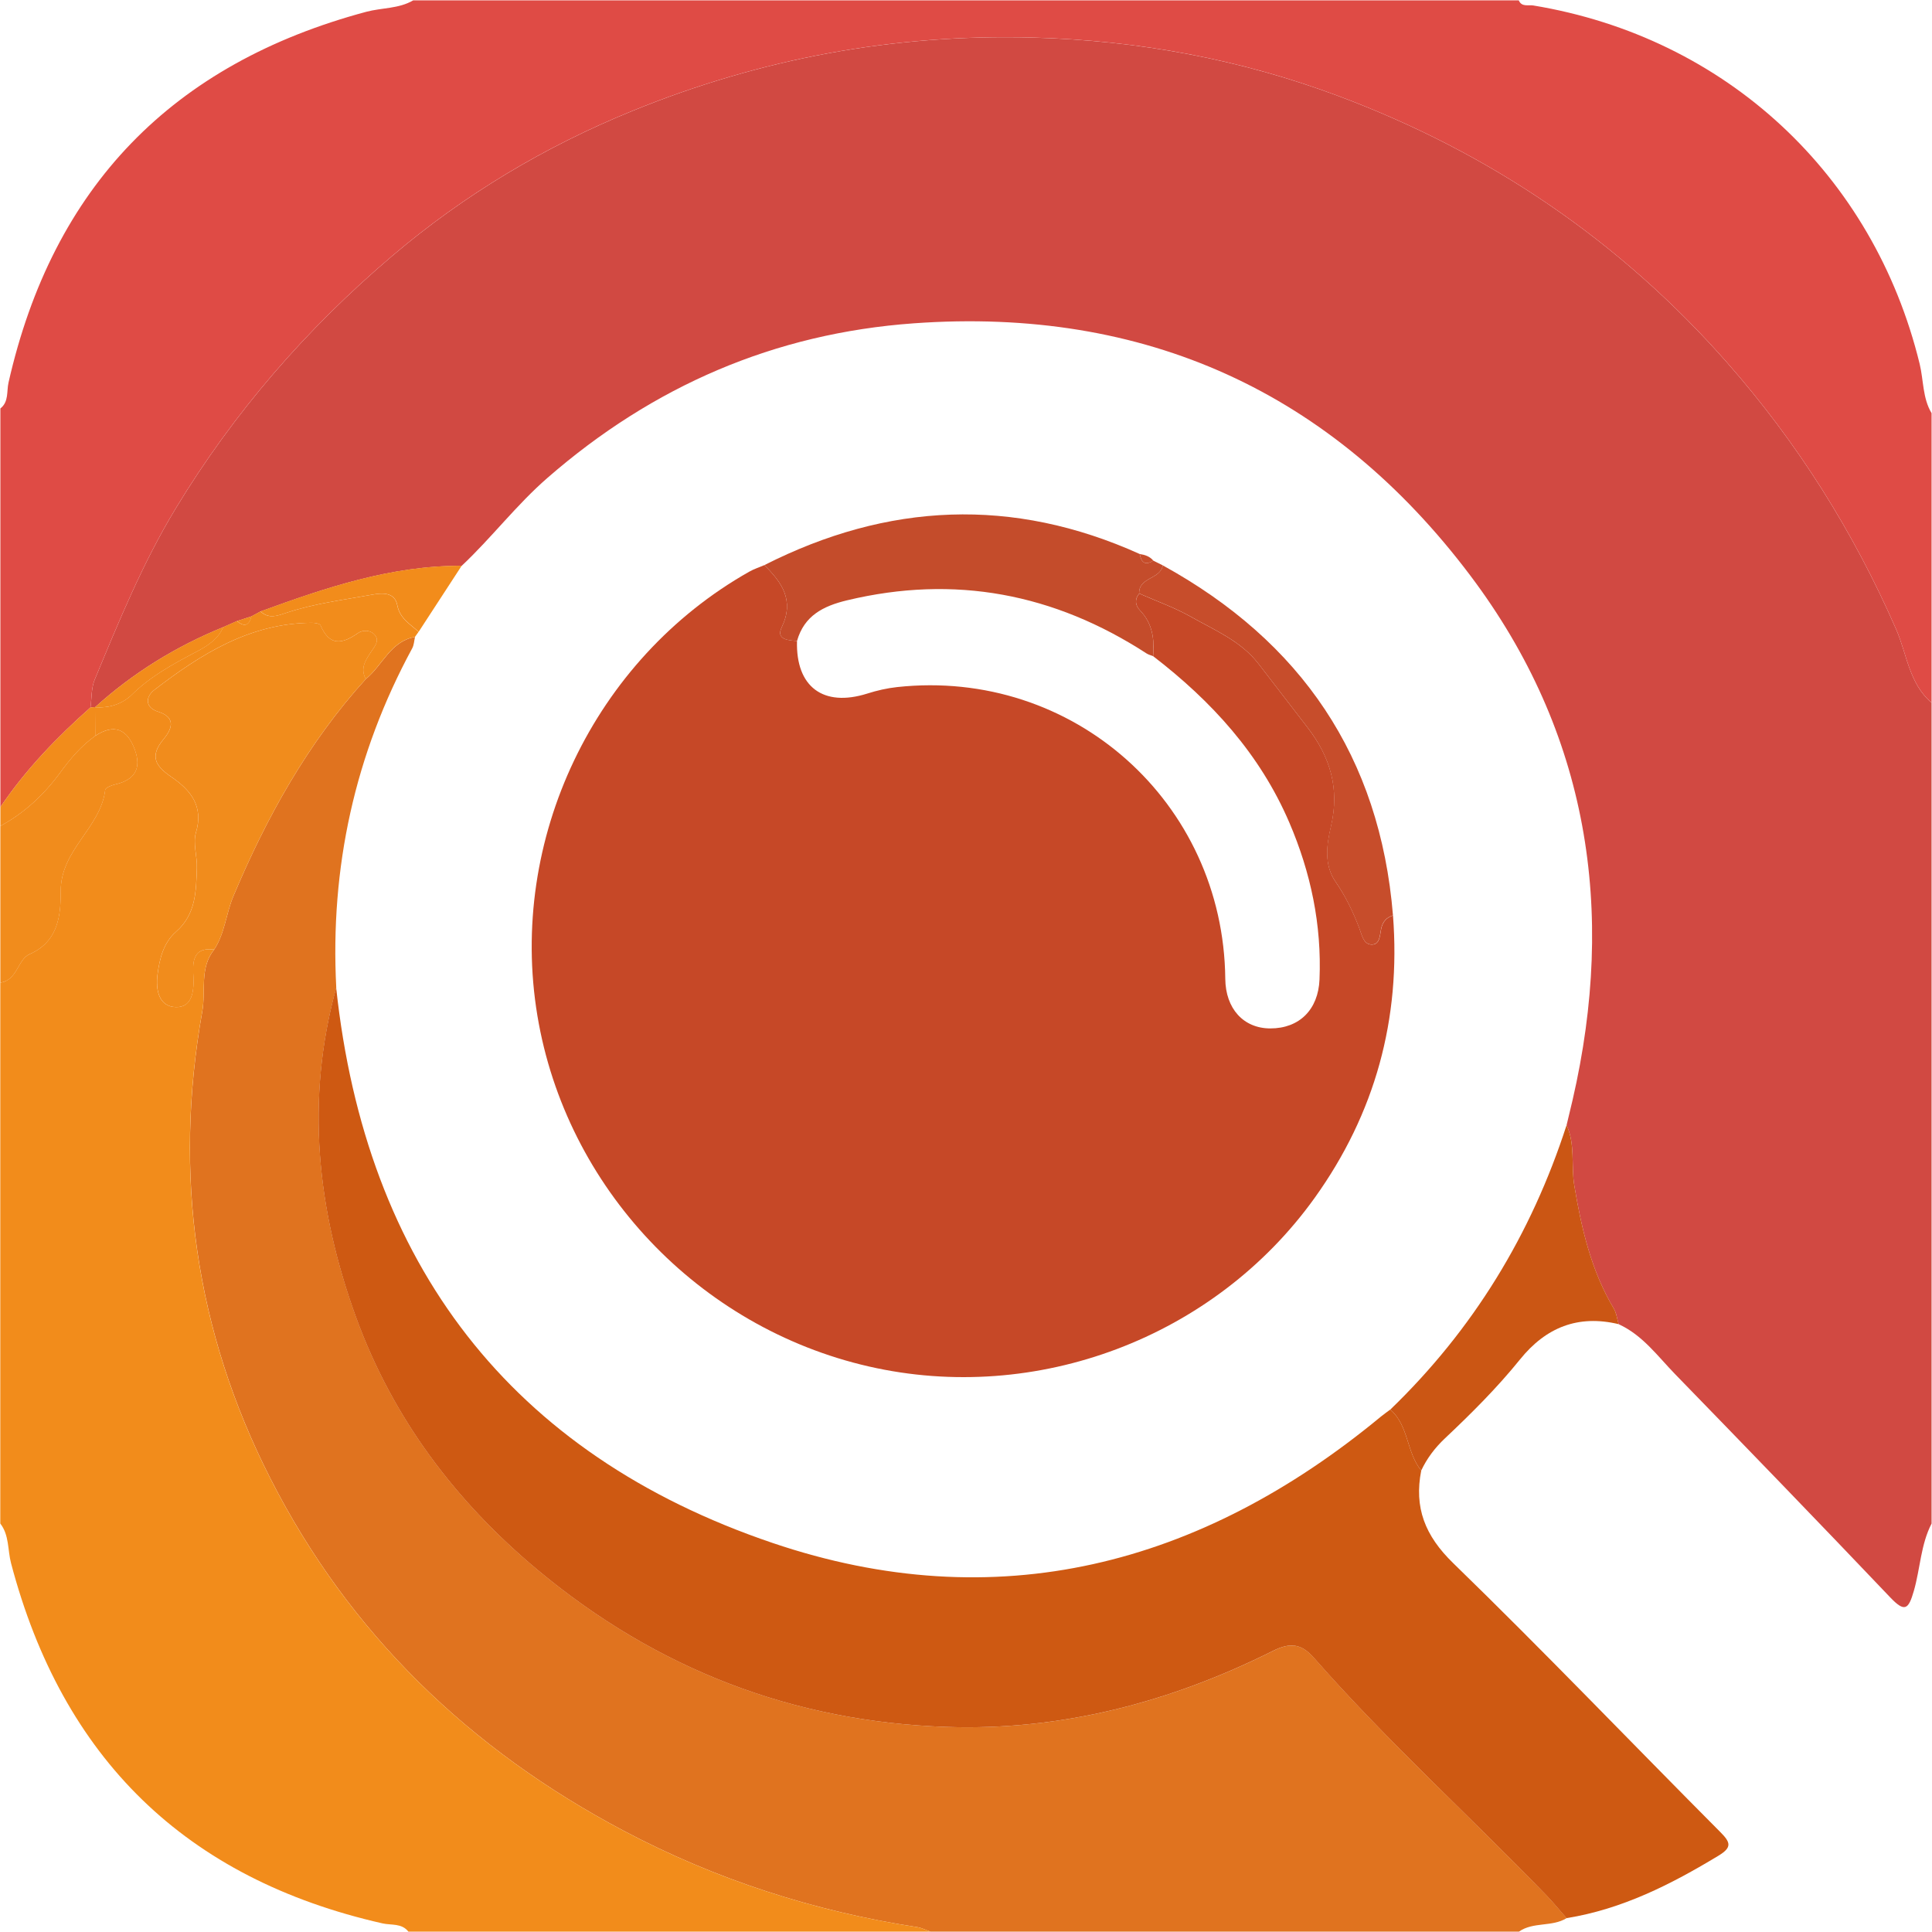
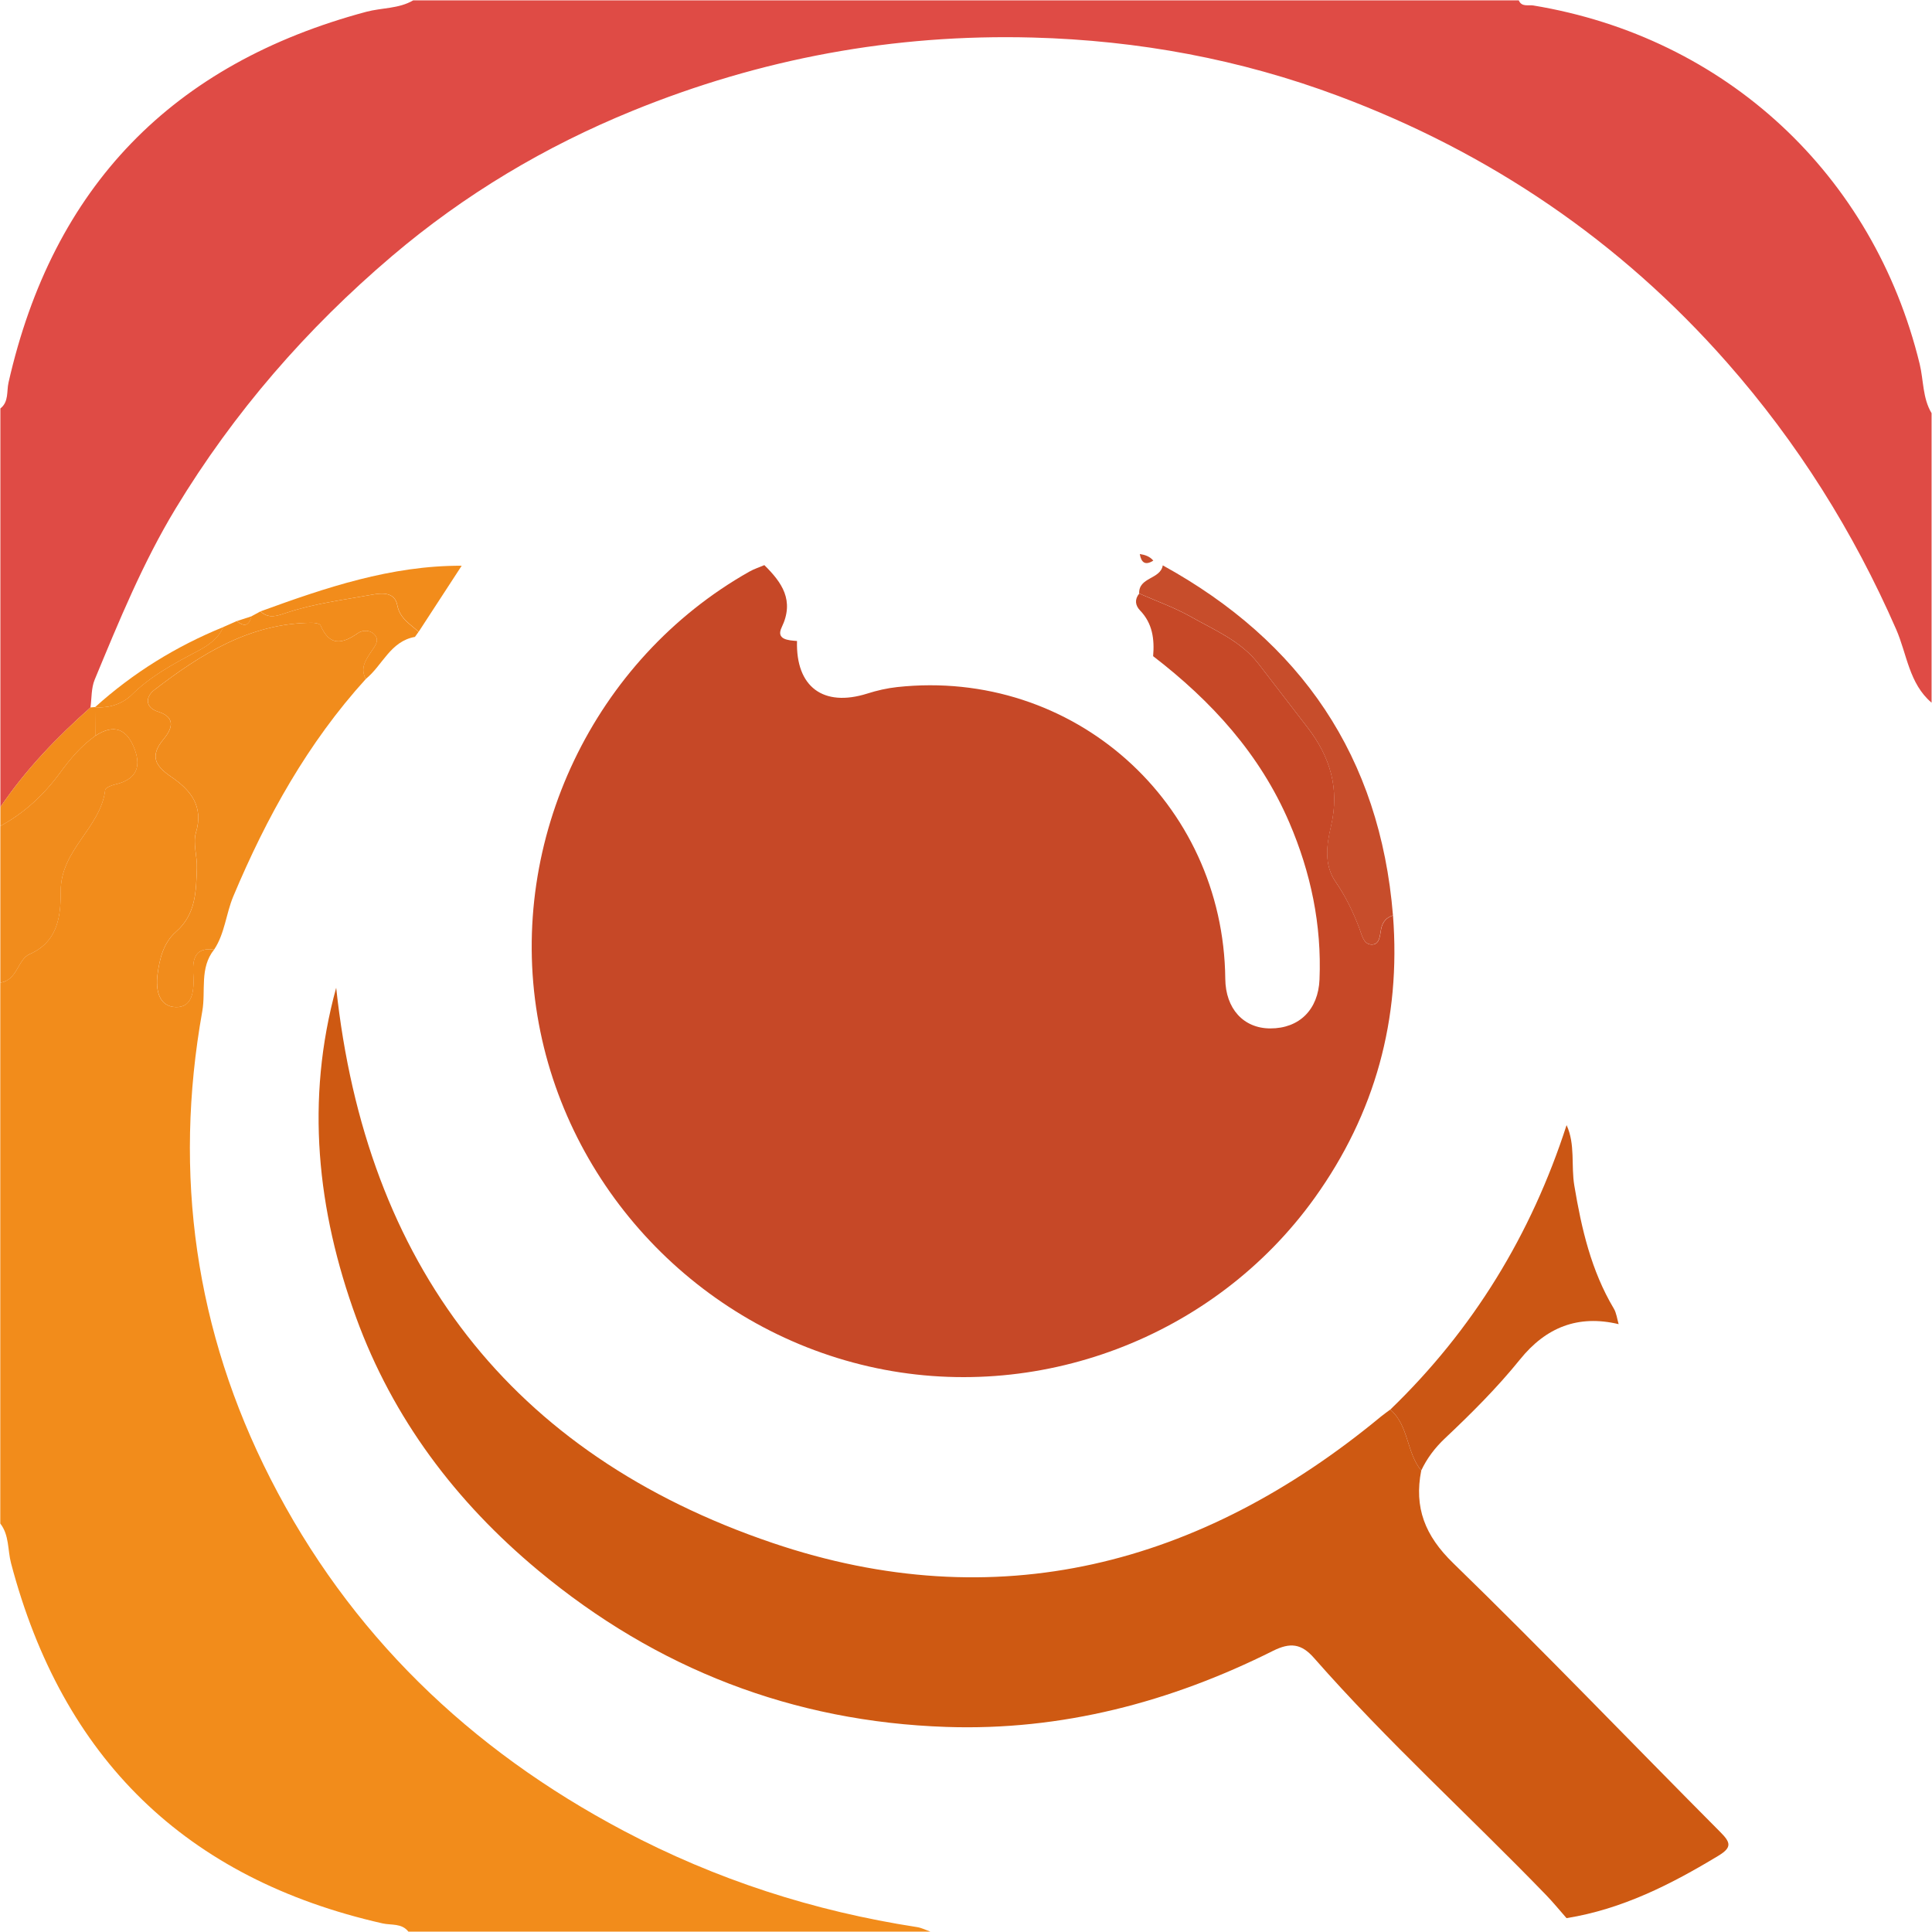
<svg xmlns="http://www.w3.org/2000/svg" id="Layer_2" data-name="Layer 2" viewBox="0 0 407 407">
  <defs>
    <style>
      .cls-1 {
        fill: #e0731f;
      }

      .cls-1, .cls-2, .cls-3, .cls-4, .cls-5, .cls-6, .cls-7, .cls-8, .cls-9, .cls-10, .cls-11, .cls-12, .cls-13 {
        stroke-width: 0px;
      }

      .cls-2 {
        fill: #ce5912;
      }

      .cls-3 {
        fill: none;
      }

      .cls-4 {
        fill: #df4b45;
      }

      .cls-5 {
        fill: #d14942;
      }

      .cls-6 {
        fill: #c64827;
      }

      .cls-7 {
        fill: none;
      }

      .cls-8 {
        fill: #f28c1b;
      }

      .cls-9 {
        fill: #cb5614;
      }

      .cls-10 {
        fill: #c44c2b;
      }

      .cls-11 {
        fill: #f18c1c;
      }

      .cls-12 {
        fill: none;
      }

      .cls-13 {
        fill: #c74d2b;
      }
    </style>
  </defs>
  <g id="Layer_1-2" data-name="Layer 1">
    <g>
-       <path class="cls-5" d="m406.91,148.03v172.93c-2.29,4.44-2.38,9.47-3.73,14.17-1.14,3.97-1.93,4.59-5.01,1.35-15-15.77-30.14-31.41-45.31-47.02-3.68-3.79-6.84-8.21-11.87-10.5-.33-1.1-.45-2.33-1.02-3.28-4.77-8.01-6.8-16.82-8.32-25.91-.71-4.24.25-8.68-1.63-12.74.42-1.77.86-3.54,1.27-5.32,9.22-40,3.29-77.46-21.51-110.41-29.14-38.72-68.57-56.69-117.26-53.19-29.39,2.11-54.99,13.23-77.19,32.56-6.56,5.71-11.78,12.62-18.07,18.53-14.86-.06-28.65,4.61-42.37,9.61-.63.34-1.26.69-1.9,1.03-1.02.33-2.05.66-3.07,1-.96.42-1.91.85-2.87,1.27-9.99,4.07-19.03,9.65-27.04,16.89,0,0,.02-.03.02-.03-.32.02-.65.05-.97.08.28-1.97.15-4.1.89-5.87,5.1-12.29,10.13-24.63,17.06-36.06,12.27-20.24,27.55-37.85,45.59-53.18,15.26-12.97,32.27-23.1,50.66-30.59,26.94-10.98,55.01-16.22,84.32-15.43,22.25.6,43.71,4.59,64.37,12.31,31.84,11.91,59.3,30.5,81.87,56.15,14.86,16.89,26.63,35.62,35.64,56.23,2.27,5.2,2.7,11.4,7.45,15.43Z" />
      <path class="cls-4" d="m406.91,148.03c-4.75-4.03-5.18-10.23-7.45-15.43-9.01-20.61-20.78-39.34-35.64-56.23-22.57-25.65-50.03-44.24-81.87-56.15-20.66-7.73-42.12-11.71-64.37-12.31-29.32-.79-57.38,4.45-84.32,15.43-18.4,7.49-35.4,17.62-50.66,30.59-18.04,15.33-33.32,32.94-45.59,53.18-6.93,11.44-11.96,23.77-17.06,36.06-.74,1.78-.62,3.91-.89,5.87-7.1,6.29-13.64,13.09-18.98,20.98v-83.97c1.81-1.41,1.3-3.62,1.71-5.43C11.13,39.31,36.36,13.4,77.18,2.48c3.27-.87,6.82-.62,9.86-2.4h232.91c.62,1.45,1.99.9,3.04,1.07,40.55,6.69,71.68,35.59,81.41,75.51.84,3.46.6,7.19,2.51,10.38v60.98Z" />
-       <path class="cls-1" d="m319.95,406.92h-123.95c-.93-.32-1.84-.8-2.79-.95-21.74-3.35-42.35-10-61.84-20.3-32.42-17.15-57.75-41.49-74.4-74.19-15.81-31.05-20.48-64.05-14.35-98.43.77-4.34-.62-9.11,2.49-13,2.26-3.41,2.5-7.55,4.04-11.22,7-16.67,15.68-32.31,27.91-45.78,3.54-2.86,5.17-7.95,10.37-8.87-.19.8-.21,1.69-.59,2.39-12.1,22.33-17.32,46.19-16,71.51-6.52,23.65-4.03,46.9,4.21,69.5,7.73,21.21,20.96,38.78,38.35,53.25,24.95,20.76,53.68,31.88,85.99,32.97,24.23.82,47.18-5.2,68.81-16.03,3.62-1.81,5.97-1.53,8.64,1.51,15.39,17.54,32.7,33.2,48.9,49.95,1.5,1.55,2.86,3.23,4.29,4.85-3.08,1.91-7.04.72-10.05,2.85Z" />
      <path class="cls-8" d="m87.42,134.17c-5.2.92-6.83,6.01-10.37,8.87-1.28-2.35.06-4.12,1.27-5.95.63-.95,1.57-2.04.76-3.17-.9-1.26-2.67-1.25-3.64-.57-3.36,2.35-6.02,2.83-7.92-1.62-.16-.38-1.21-.53-1.84-.53-13.04.07-23.38,6.6-33.2,14.16-1.74,1.34-2.09,3.64.84,4.57,4.01,1.27,2.72,3.87,1.14,5.77-3.02,3.63-1.74,5.67,1.66,7.99,3.98,2.72,6.84,6.1,5.15,11.71-.67,2.25.28,4.93.2,7.41-.16,4.89-.18,9.8-4.41,13.49-2.62,2.28-3.45,5.66-3.88,8.98-.42,3.2.25,6.79,3.87,6.88,3.31.08,3.85-3.08,3.69-6.34-.13-2.64-.44-6.41,4.36-5.77-3.11,3.89-1.71,8.66-2.49,13-6.14,34.38-1.47,67.39,14.35,98.43,16.65,32.7,41.98,57.04,74.4,74.19,19.49,10.31,40.1,16.95,61.84,20.3.96.15,1.86.62,2.79.95h-109.96c-1.4-1.81-3.61-1.32-5.43-1.73-41.52-9.4-67.45-34.82-78.27-75.87-.74-2.79-.35-5.9-2.27-8.37v-113.95c3.6-.48,3.66-4.9,6.16-5.99,6.2-2.69,6.57-8.45,6.57-13.31,0-8.76,8.42-13.28,9.37-21.3.06-.47,1.32-.97,2.09-1.15,4.1-.93,5.61-3.3,4.15-7.31-1.57-4.31-4.28-5.6-8.34-2.92-.01-2.02-.03-4.05-.04-6.07,0,0-.02.03-.02.03,2.97.23,5.76-.66,7.77-2.64,3.97-3.9,8.71-6.47,13.54-9.01,2.31-1.22,4.6-2.63,5.72-5.23.96-.42,1.91-.85,2.87-1.27,1.56,1.31,2.58.98,3.07-1,.63-.34,1.26-.69,1.9-1.03,1.79,1.7,3.7.88,5.58.26,5.84-1.94,11.93-2.68,17.94-3.78,2.15-.39,4.75-.56,5.29,2.21.56,2.85,2.72,3.98,4.5,5.61-.26.36-.52.72-.77,1.08Z" />
      <path class="cls-7" d="m319.95,406.92c3.02-2.13,6.97-.94,10.05-2.85,11.7-1.87,22-7.09,32-13.15,2.91-1.76,2.56-2.81.38-5-18.77-18.86-37.18-38.09-56.26-56.64-5.95-5.78-8.25-11.7-6.73-19.51,1.22-2.59,2.9-4.81,4.99-6.77,5.58-5.25,11.02-10.67,15.83-16.64,5.46-6.76,12.23-9.46,20.77-7.42,5.03,2.29,8.19,6.71,11.87,10.5,15.17,15.61,30.32,31.25,45.31,47.02,3.08,3.24,3.87,2.62,5.01-1.35,1.35-4.7,1.43-9.73,3.73-14.17,0,27.66-.04,55.31.07,82.97,0,2.5-.56,3.07-3.06,3.06-27.99-.1-55.98-.07-83.97-.07Z" />
      <path class="cls-12" d="m.08,320.96c1.93,2.47,1.54,5.57,2.27,8.37,10.82,41.05,36.75,66.47,78.27,75.87,1.82.41,4.02-.09,5.43,1.73-27.58,0-55.15-.05-82.73.08-2.77.01-3.33-.55-3.32-3.32.13-27.57.08-55.15.08-82.73Z" />
      <path class="cls-12" d="m406.91,87.05c-1.91-3.2-1.67-6.92-2.51-10.38-9.73-39.92-40.86-68.82-81.41-75.51-1.06-.17-2.42.38-3.04-1.07,27.82,0,55.64.06,83.47-.09,2.98-.02,3.6.6,3.58,3.58-.14,27.82-.09,55.64-.09,83.47Z" />
      <path class="cls-12" d="m87.04.09c-3.05,1.78-6.59,1.52-9.86,2.4C36.36,13.4,11.13,39.31,1.79,80.62c-.41,1.82.1,4.03-1.71,5.43C.08,58.47.13,30.9,0,3.32-.01.55.56,0,3.32,0c27.91.13,55.82.08,83.72.08Z" />
      <path class="cls-11" d="m20.07,155.02c4.06-2.67,6.77-1.39,8.34,2.92,1.46,4.01-.05,6.38-4.15,7.31-.77.18-2.03.68-2.09,1.15-.95,8.01-9.38,12.54-9.37,21.3,0,4.87-.37,10.62-6.57,13.31-2.5,1.08-2.55,5.51-6.16,5.99v-32.99c5.11-2.77,9.23-6.63,12.64-11.3,2.11-2.89,4.4-5.6,7.35-7.69Z" />
      <path class="cls-8" d="m20.07,155.02c-2.95,2.09-5.24,4.81-7.35,7.69-3.41,4.67-7.53,8.53-12.64,11.3v-4c5.34-7.88,11.88-14.69,18.98-20.98.32-.03.65-.06.97-.08.01,2.02.03,4.05.04,6.07Z" />
      <path class="cls-7" d="m87.42,134.17c.26-.36.52-.72.77-1.08,3.02-4.64,6.04-9.27,9.06-13.91,6.29-5.91,11.52-12.82,18.07-18.53,22.21-19.33,47.8-30.45,77.19-32.56,48.69-3.5,88.12,14.48,117.26,53.19,24.8,32.95,30.73,70.41,21.51,110.41-.41,1.78-.85,3.55-1.27,5.32-7.44,23.03-19.68,43.09-37.13,59.92-.66.49-1.34.95-1.97,1.48-38.04,31.47-81.08,42.59-128.17,26.62-55.25-18.73-85.69-58.79-91.92-116.96-1.32-25.33,3.91-49.18,16-71.51.38-.7.4-1.59.59-2.39Zm152.68-17.46c-26.74-12.07-53.09-10.83-79.08,2.34-1.06.45-2.18.81-3.18,1.38-32.72,18.48-50.81,56.41-44.63,93.54,6.03,36.2,33.89,65.68,69.85,73.9,35.28,8.06,72.75-6.03,93.89-35.52,12.75-17.78,18.19-37.68,16.5-59.51-2.74-33.41-19.34-57.7-48.5-73.74-.67-.33-1.33-.67-2-1-.74-.89-1.76-1.22-2.85-1.39Z" />
      <path class="cls-9" d="m292.89,296.94c17.45-16.83,29.69-36.89,37.13-59.92,1.87,4.06.92,8.49,1.63,12.74,1.52,9.09,3.55,17.9,8.32,25.91.57.96.69,2.18,1.02,3.28-8.54-2.04-15.31.66-20.77,7.42-4.82,5.97-10.25,11.38-15.83,16.64-2.09,1.97-3.77,4.19-4.99,6.77-3.13-3.79-2.6-9.44-6.51-12.84Z" />
      <path class="cls-8" d="m97.26,119.18c-3.02,4.64-6.04,9.27-9.06,13.91-1.78-1.63-3.94-2.76-4.5-5.61-.54-2.77-3.14-2.6-5.29-2.21-6.01,1.1-12.1,1.84-17.94,3.78-1.89.63-3.79,1.44-5.58-.26,13.71-5,27.5-9.67,42.37-9.61Z" />
      <path class="cls-8" d="m47.05,132.1c-1.12,2.6-3.41,4.02-5.72,5.23-4.83,2.54-9.57,5.11-13.54,9.01-2.02,1.98-4.8,2.87-7.77,2.64,8.01-7.23,17.05-12.82,27.04-16.89Z" />
      <path class="cls-8" d="m52.99,129.83c-.49,1.98-1.51,2.31-3.07,1,1.02-.33,2.05-.66,3.07-1Z" />
      <path class="cls-2" d="m292.89,296.94c3.91,3.4,3.38,9.05,6.51,12.84-1.53,7.81.78,13.73,6.73,19.51,19.08,18.54,37.48,37.78,56.26,56.64,2.18,2.19,2.54,3.23-.38,5-10,6.05-20.3,11.27-32,13.15-1.43-1.62-2.79-3.3-4.29-4.85-16.2-16.75-33.51-32.42-48.9-49.95-2.66-3.04-5.01-3.32-8.64-1.51-21.63,10.83-44.58,16.85-68.81,16.03-32.31-1.09-61.05-12.21-85.99-32.97-17.39-14.47-30.62-32.04-38.35-53.25-8.24-22.61-10.72-45.86-4.21-69.5,6.23,58.18,36.68,98.23,91.92,116.96,47.09,15.97,90.13,4.84,128.17-26.62.63-.52,1.31-.98,1.97-1.48Z" />
      <path class="cls-11" d="m45.11,200.05c-4.8-.64-4.49,3.13-4.36,5.77.16,3.26-.38,6.42-3.69,6.34-3.62-.09-4.28-3.68-3.87-6.88.43-3.33,1.26-6.7,3.88-8.98,4.23-3.69,4.25-8.6,4.41-13.49.08-2.48-.87-5.17-.2-7.41,1.68-5.62-1.17-8.99-5.15-11.71-3.39-2.32-4.68-4.35-1.66-7.99,1.58-1.9,2.87-4.5-1.14-5.77-2.93-.93-2.58-3.24-.84-4.57,9.82-7.55,20.16-14.08,33.2-14.16.63,0,1.68.15,1.84.53,1.9,4.46,4.57,3.97,7.92,1.62.97-.68,2.74-.7,3.64.57.81,1.13-.13,2.22-.76,3.17-1.21,1.83-2.54,3.6-1.27,5.95-12.23,13.47-20.91,29.11-27.91,45.78-1.54,3.67-1.78,7.81-4.04,11.22Z" />
      <path class="cls-6" d="m293.45,192.84c1.69,21.83-3.76,41.74-16.5,59.51-21.14,29.48-58.62,43.58-93.89,35.52-35.96-8.22-63.82-37.7-69.85-73.9-6.18-37.12,11.91-75.05,44.63-93.54,1-.57,2.12-.92,3.18-1.38,3.71,3.67,6.38,7.43,3.65,13.11-1.24,2.57,1.37,2.74,3.23,2.87-.28,9.68,5.54,14,14.8,11.08,2.04-.65,4.18-1.14,6.31-1.37,37.01-4.01,68.73,24.22,69.11,61.45.06,6.29,3.83,10.45,9.48,10.46,6.14.01,10.11-3.98,10.37-10.3.48-11.52-1.83-22.51-6.35-33.05-6.19-14.44-16.4-25.62-28.7-35.07.3-3.56-.11-6.89-2.75-9.63-1.02-1.06-1.19-2.32-.18-3.56,3.65,1.61,7.45,2.95,10.9,4.9,5.02,2.84,10.5,5.09,14.2,9.86,3.45,4.45,6.86,8.94,10.31,13.39,4.83,6.23,6.87,12.95,4.98,20.95-.88,3.74-1.51,8.02.97,11.61,2.11,3.05,3.68,6.3,4.99,9.73.52,1.36.85,3.36,2.43,3.5,1.98.18,1.9-1.94,2.2-3.32.32-1.46,1.09-2.38,2.5-2.8Z" />
-       <path class="cls-10" d="m167.9,135.03c-1.86-.12-4.46-.29-3.23-2.87,2.73-5.69.06-9.44-3.65-13.11,25.99-13.18,52.34-14.41,79.08-2.34.31,1.79,1.15,2.48,2.85,1.39.67.33,1.33.67,2,1-.47,2.97-5.11,2.45-4.97,5.93-1.01,1.24-.84,2.5.18,3.56,2.64,2.74,3.06,6.07,2.75,9.63-.46-.18-.97-.3-1.37-.56-19.47-12.63-40.42-16.64-63.12-11.19-5.02,1.21-9.01,3.24-10.52,8.56Z" />
      <path class="cls-13" d="m239.98,125.03c-.14-3.48,4.5-2.96,4.97-5.93,29.15,16.04,45.76,40.33,48.5,73.74-1.41.42-2.18,1.34-2.5,2.8-.3,1.38-.21,3.5-2.2,3.32-1.57-.14-1.9-2.14-2.43-3.5-1.32-3.43-2.88-6.68-4.99-9.73-2.48-3.59-1.86-7.87-.97-11.61,1.89-7.99-.15-14.71-4.98-20.95-3.45-4.45-6.86-8.94-10.31-13.39-3.69-4.76-9.18-7.02-14.2-9.86-3.45-1.95-7.25-3.29-10.9-4.9Z" />
      <path class="cls-13" d="m242.96,118.1c-1.71,1.09-2.55.4-2.85-1.39,1.09.17,2.11.5,2.85,1.39Z" />
      <path class="cls-3" d="m167.9,135.03c1.51-5.32,5.5-7.35,10.52-8.56,22.7-5.45,43.66-1.44,63.12,11.19.41.26.91.38,1.37.56,12.3,9.46,22.51,20.64,28.7,35.07,4.52,10.54,6.83,21.53,6.35,33.05-.26,6.33-4.23,10.31-10.37,10.3-5.65,0-9.42-4.16-9.48-10.46-.38-37.23-32.1-65.46-69.11-61.45-2.13.23-4.26.72-6.31,1.37-9.25,2.93-15.08-1.4-14.8-11.08Z" />
    </g>
  </g>
</svg>